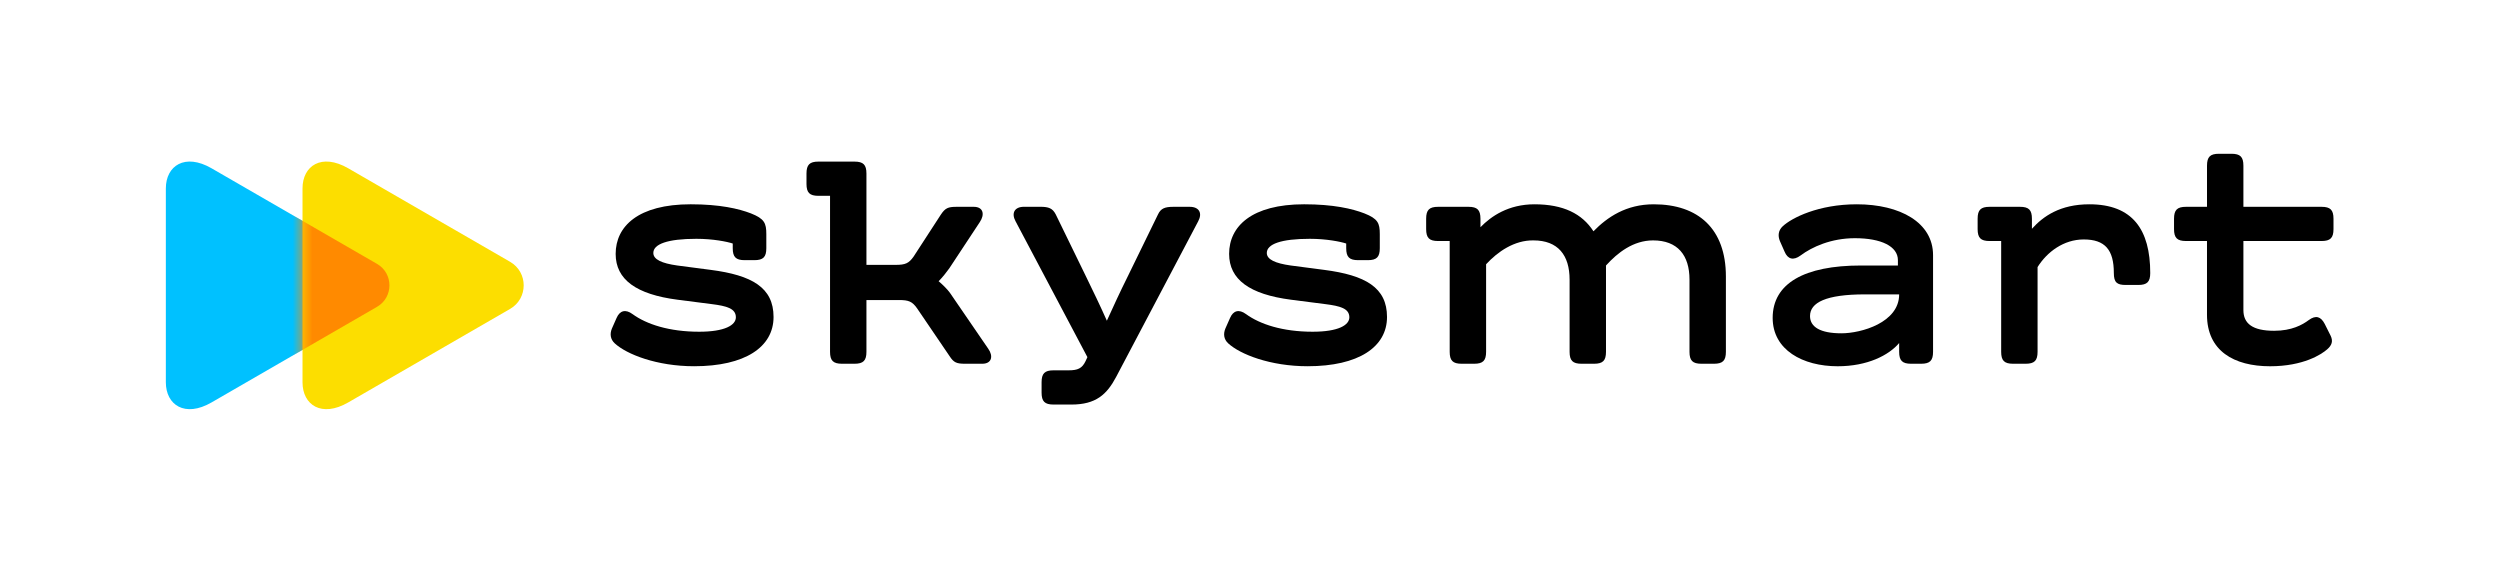
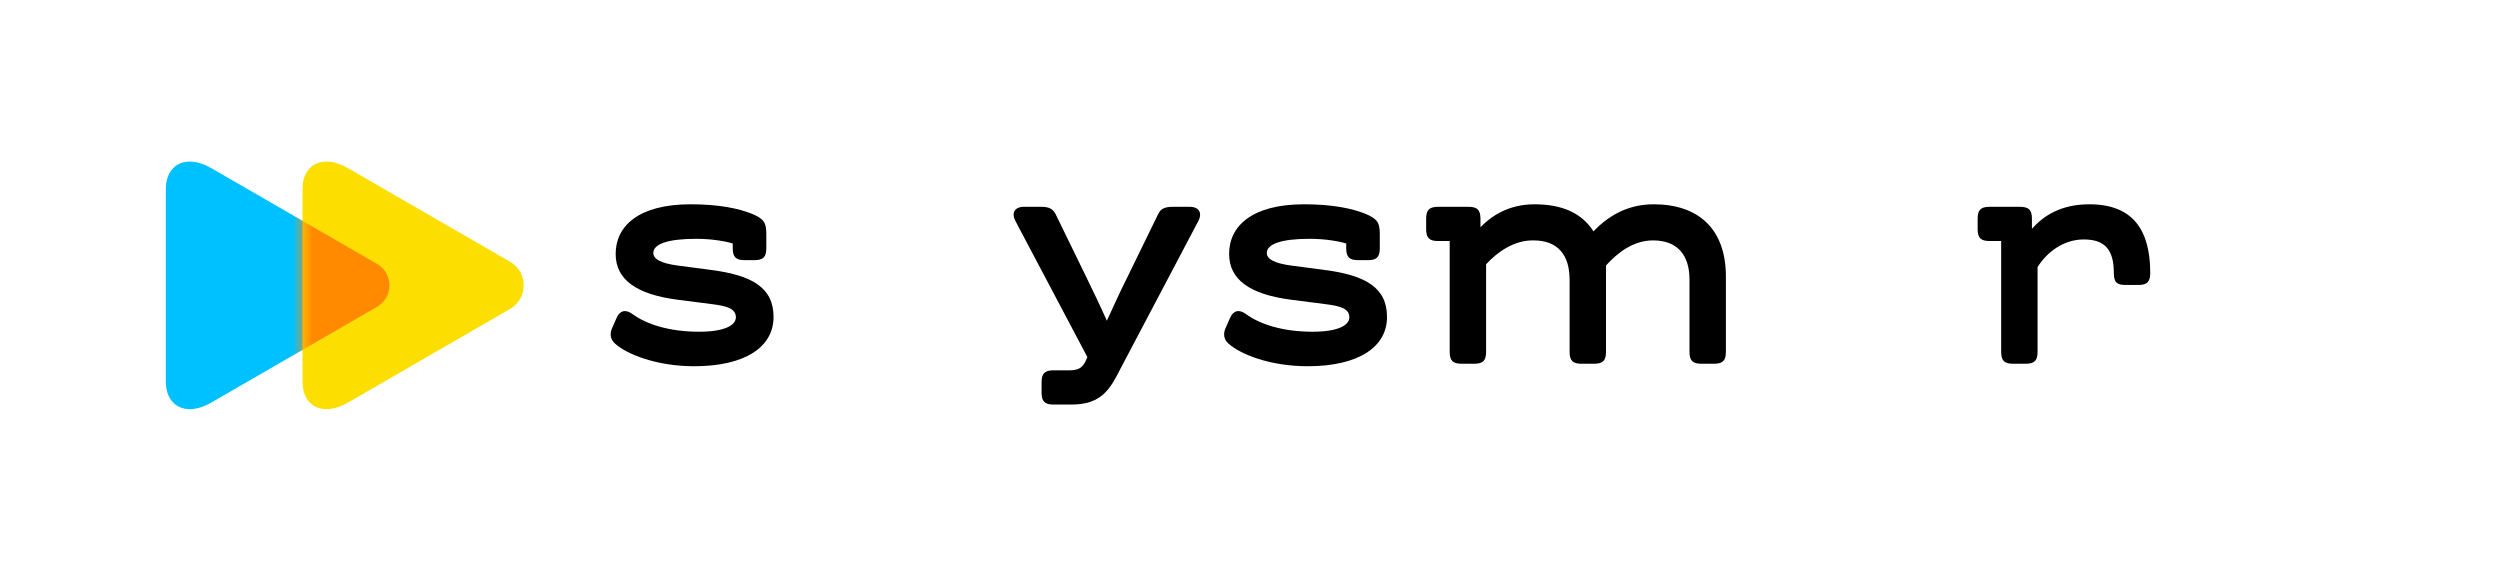
<svg xmlns="http://www.w3.org/2000/svg" width="252" height="58" viewBox="0 0 252 58" fill="none">
  <path d="M21.32 40.568C18.641 42.115 16.717 40.826 16.717 38.532C16.717 36.09 16.717 28.765 16.717 28.765C16.717 28.765 16.717 21.439 16.717 18.997C16.717 16.703 18.64 15.414 21.32 16.961C25.492 19.371 38.007 26.601 38.007 26.601C39.672 27.562 39.672 29.966 38.007 30.927C38.007 30.928 25.492 38.158 21.32 40.568Z" fill="#00C1FF" />
  <path d="M35.096 40.568C32.417 42.115 30.493 40.826 30.493 38.532C30.493 36.09 30.493 28.765 30.493 28.765C30.493 28.765 30.493 21.439 30.493 18.997C30.493 16.703 32.416 15.414 35.096 16.961C39.176 19.318 51.417 26.39 51.417 26.39C53.245 27.445 53.245 30.084 51.417 31.139C51.416 31.139 39.176 38.211 35.096 40.568Z" fill="#FCDE00" />
  <mask id="mask0" mask-type="alpha" maskUnits="userSpaceOnUse" x="30" y="16" width="23" height="26">
    <path d="M35.096 40.568C32.417 42.115 30.493 40.826 30.493 38.532C30.493 36.09 30.493 28.765 30.493 28.765C30.493 28.765 30.493 21.439 30.493 18.997C30.493 16.703 32.416 15.414 35.096 16.961C39.176 19.318 51.417 26.39 51.417 26.39C53.245 27.445 53.245 30.084 51.417 31.139C51.416 31.139 39.176 38.211 35.096 40.568Z" fill="#FCDE00" />
  </mask>
  <g mask="url(#mask0)">
    <g filter="url(#filter0_f)">
      <path d="M21.32 40.568C18.641 42.115 16.717 40.826 16.717 38.532C16.717 36.09 16.717 28.765 16.717 28.765C16.717 28.765 16.717 21.439 16.717 18.997C16.717 16.703 18.64 15.414 21.32 16.961C25.492 19.371 38.007 26.601 38.007 26.601C39.672 27.562 39.672 29.966 38.007 30.927C38.007 30.928 25.492 38.158 21.32 40.568Z" fill="#FF8A00" />
    </g>
  </g>
  <path d="M61.678 33.121L62.153 32.046C62.47 31.318 63.039 31.128 63.767 31.666C65.159 32.679 67.437 33.438 70.475 33.438C73.069 33.438 74.176 32.773 74.176 31.983C74.176 31.097 73.258 30.844 71.74 30.654L68.291 30.211C64.147 29.673 62.058 28.187 62.058 25.592C62.058 22.808 64.335 20.592 69.62 20.592C72.562 20.592 74.46 21.035 75.695 21.51C77.054 22.049 77.245 22.491 77.245 23.598V25.022C77.245 25.908 76.929 26.224 76.043 26.224H75.062C74.176 26.224 73.86 25.908 73.86 25.022V24.547C73.291 24.357 71.867 24.072 70.191 24.072C67.279 24.072 65.856 24.61 65.856 25.496C65.856 26.16 66.711 26.541 68.26 26.761L71.646 27.204C75.79 27.743 77.974 28.976 77.974 31.951C77.974 34.987 75.094 36.917 69.969 36.917C66.204 36.917 63.166 35.715 61.964 34.608C61.521 34.197 61.458 33.66 61.678 33.121Z" fill="black" />
-   <path d="M99.013 36.666H97.272C96.418 36.666 96.133 36.539 95.722 35.906L92.431 31.066C91.956 30.401 91.608 30.244 90.628 30.244H87.337V35.464C87.337 36.349 87.021 36.666 86.135 36.666H84.87C83.984 36.666 83.668 36.349 83.668 35.464V19.739H82.496C81.611 19.739 81.294 19.422 81.294 18.537V17.492C81.294 16.607 81.611 16.29 82.496 16.29H86.135C87.021 16.29 87.337 16.607 87.337 17.492V26.699H90.279C91.26 26.699 91.608 26.542 92.082 25.877L94.835 21.637C95.278 20.973 95.563 20.847 96.416 20.847H98.157C99.106 20.847 99.296 21.606 98.758 22.397L95.689 27.048C95.373 27.491 94.993 27.966 94.614 28.346C94.993 28.662 95.532 29.2 95.753 29.517L99.612 35.148C100.151 35.906 99.962 36.666 99.013 36.666Z" fill="black" />
  <path d="M104.992 39.576V38.531C104.992 37.646 105.308 37.329 106.194 37.329H107.712C108.63 37.329 109.073 37.139 109.421 36.411L109.61 35.999L102.365 22.299C101.922 21.477 102.27 20.844 103.219 20.844H104.864C105.719 20.844 106.099 21.002 106.415 21.603L109.452 27.836C110.148 29.26 110.939 30.905 111.572 32.329C112.204 30.937 112.931 29.355 113.628 27.962L116.73 21.606C117.015 21.004 117.426 20.847 118.28 20.847H119.925C120.874 20.847 121.223 21.479 120.78 22.302L112.523 37.963C111.574 39.767 110.466 40.779 107.999 40.779H106.194C105.308 40.778 104.992 40.462 104.992 39.576Z" fill="black" />
  <path d="M123.516 33.121L123.991 32.046C124.307 31.318 124.877 31.128 125.605 31.666C126.997 32.679 129.274 33.438 132.312 33.438C134.906 33.438 136.014 32.773 136.014 31.983C136.014 31.097 135.096 30.844 133.578 30.654L130.129 30.211C125.984 29.673 123.895 28.187 123.895 25.592C123.895 22.808 126.173 20.592 131.458 20.592C134.4 20.592 136.298 21.035 137.532 21.51C138.892 22.049 139.083 22.491 139.083 23.598V25.022C139.083 25.908 138.767 26.224 137.881 26.224H136.9C136.014 26.224 135.698 25.908 135.698 25.022V24.547C135.128 24.357 133.704 24.072 132.028 24.072C129.117 24.072 127.694 24.61 127.694 25.496C127.694 26.16 128.549 26.541 130.098 26.761L133.483 27.204C137.628 27.743 139.811 28.976 139.811 31.951C139.811 34.987 136.932 36.917 131.806 36.917C128.041 36.917 125.003 35.715 123.801 34.608C123.358 34.197 123.295 33.66 123.516 33.121Z" fill="black" />
  <path d="M173.97 27.87V35.464C173.97 36.349 173.654 36.666 172.768 36.666H171.503C170.617 36.666 170.301 36.349 170.301 35.464V28.187C170.301 25.719 169.099 24.232 166.63 24.232C164.637 24.232 163.055 25.466 161.884 26.763V35.464C161.884 36.349 161.568 36.666 160.682 36.666H159.417C158.531 36.666 158.215 36.349 158.215 35.464V28.187C158.215 25.719 157.044 24.232 154.576 24.232C152.646 24.2 150.969 25.371 149.799 26.636V35.464C149.799 36.349 149.483 36.666 148.597 36.666H147.332C146.446 36.666 146.129 36.349 146.129 35.464V24.295H144.958C144.073 24.295 143.756 23.979 143.756 23.093V22.049C143.756 21.163 144.073 20.847 144.958 20.847H148.027C148.913 20.847 149.23 21.163 149.23 22.049V22.903C150.305 21.796 152.045 20.593 154.672 20.593C157.582 20.593 159.48 21.543 160.62 23.314C162.012 21.89 163.91 20.593 166.695 20.593C171.185 20.592 173.97 23.061 173.97 27.87Z" fill="black" />
-   <path d="M187.575 26.763H191.309V26.224C191.309 24.832 189.632 24.01 186.974 24.01C184.57 24.01 182.64 24.896 181.501 25.75C180.773 26.289 180.204 26.13 179.887 25.371L179.412 24.295C179.192 23.757 179.254 23.22 179.698 22.808C180.616 21.953 183.304 20.593 187.164 20.593C191.531 20.593 194.852 22.428 194.852 25.719V35.464C194.852 36.349 194.535 36.666 193.65 36.666H192.637C191.752 36.666 191.435 36.349 191.435 35.464V34.578C190.391 35.812 188.24 36.919 185.234 36.919C181.722 36.919 178.685 35.274 178.685 32.046C178.684 28.566 181.88 26.763 187.575 26.763ZM185.614 33.597C187.607 33.597 191.435 32.521 191.435 29.673H187.987C184.063 29.673 182.45 30.495 182.45 31.856C182.449 32.964 183.494 33.597 185.614 33.597Z" fill="black" />
  <path d="M216.744 27.522C216.744 28.407 216.428 28.724 215.542 28.724H214.277C213.391 28.724 213.075 28.471 213.075 27.522C213.075 25.181 212.189 24.137 210.038 24.137C208.014 24.137 206.336 25.402 205.387 26.921V35.464C205.387 36.349 205.071 36.666 204.185 36.666H202.92C202.034 36.666 201.718 36.349 201.718 35.464V24.295H200.547C199.661 24.295 199.345 23.979 199.345 23.093V22.049C199.345 21.163 199.661 20.847 200.547 20.847H203.616C204.502 20.847 204.818 21.163 204.818 22.049V23.061C205.957 21.796 207.666 20.593 210.609 20.593C214.972 20.592 216.744 23.155 216.744 27.522Z" fill="black" />
-   <path d="M220.346 20.847H222.466V16.702C222.466 15.816 222.782 15.5 223.668 15.5H224.933C225.819 15.5 226.135 15.816 226.135 16.702V20.847H234.014C234.899 20.847 235.216 21.163 235.216 22.049V23.093C235.216 23.979 234.899 24.295 234.014 24.295H226.135V31.256C226.135 32.617 227.053 33.343 229.235 33.343C231.008 33.343 232.083 32.742 232.716 32.268C233.444 31.73 233.95 31.919 234.33 32.648L234.932 33.85C235.185 34.388 235.058 34.799 234.583 35.211C234.014 35.717 232.179 36.919 228.825 36.919C225.186 36.919 222.465 35.368 222.465 31.73V24.294H220.345C219.459 24.294 219.142 23.978 219.142 23.092V22.047C219.144 21.162 219.46 20.847 220.346 20.847Z" fill="black" />
  <defs>
    <filter id="filter0_f" x="14.807" y="14.375" width="26.359" height="28.779" filterUnits="userSpaceOnUse" color-interpolation-filters="sRGB">
      <feFlood flood-opacity="0" result="BackgroundImageFix" />
      <feBlend mode="normal" in="SourceGraphic" in2="BackgroundImageFix" result="shape" />
      <feGaussianBlur stdDeviation="0.955" result="effect1_foregroundBlur" />
    </filter>
  </defs>
</svg>